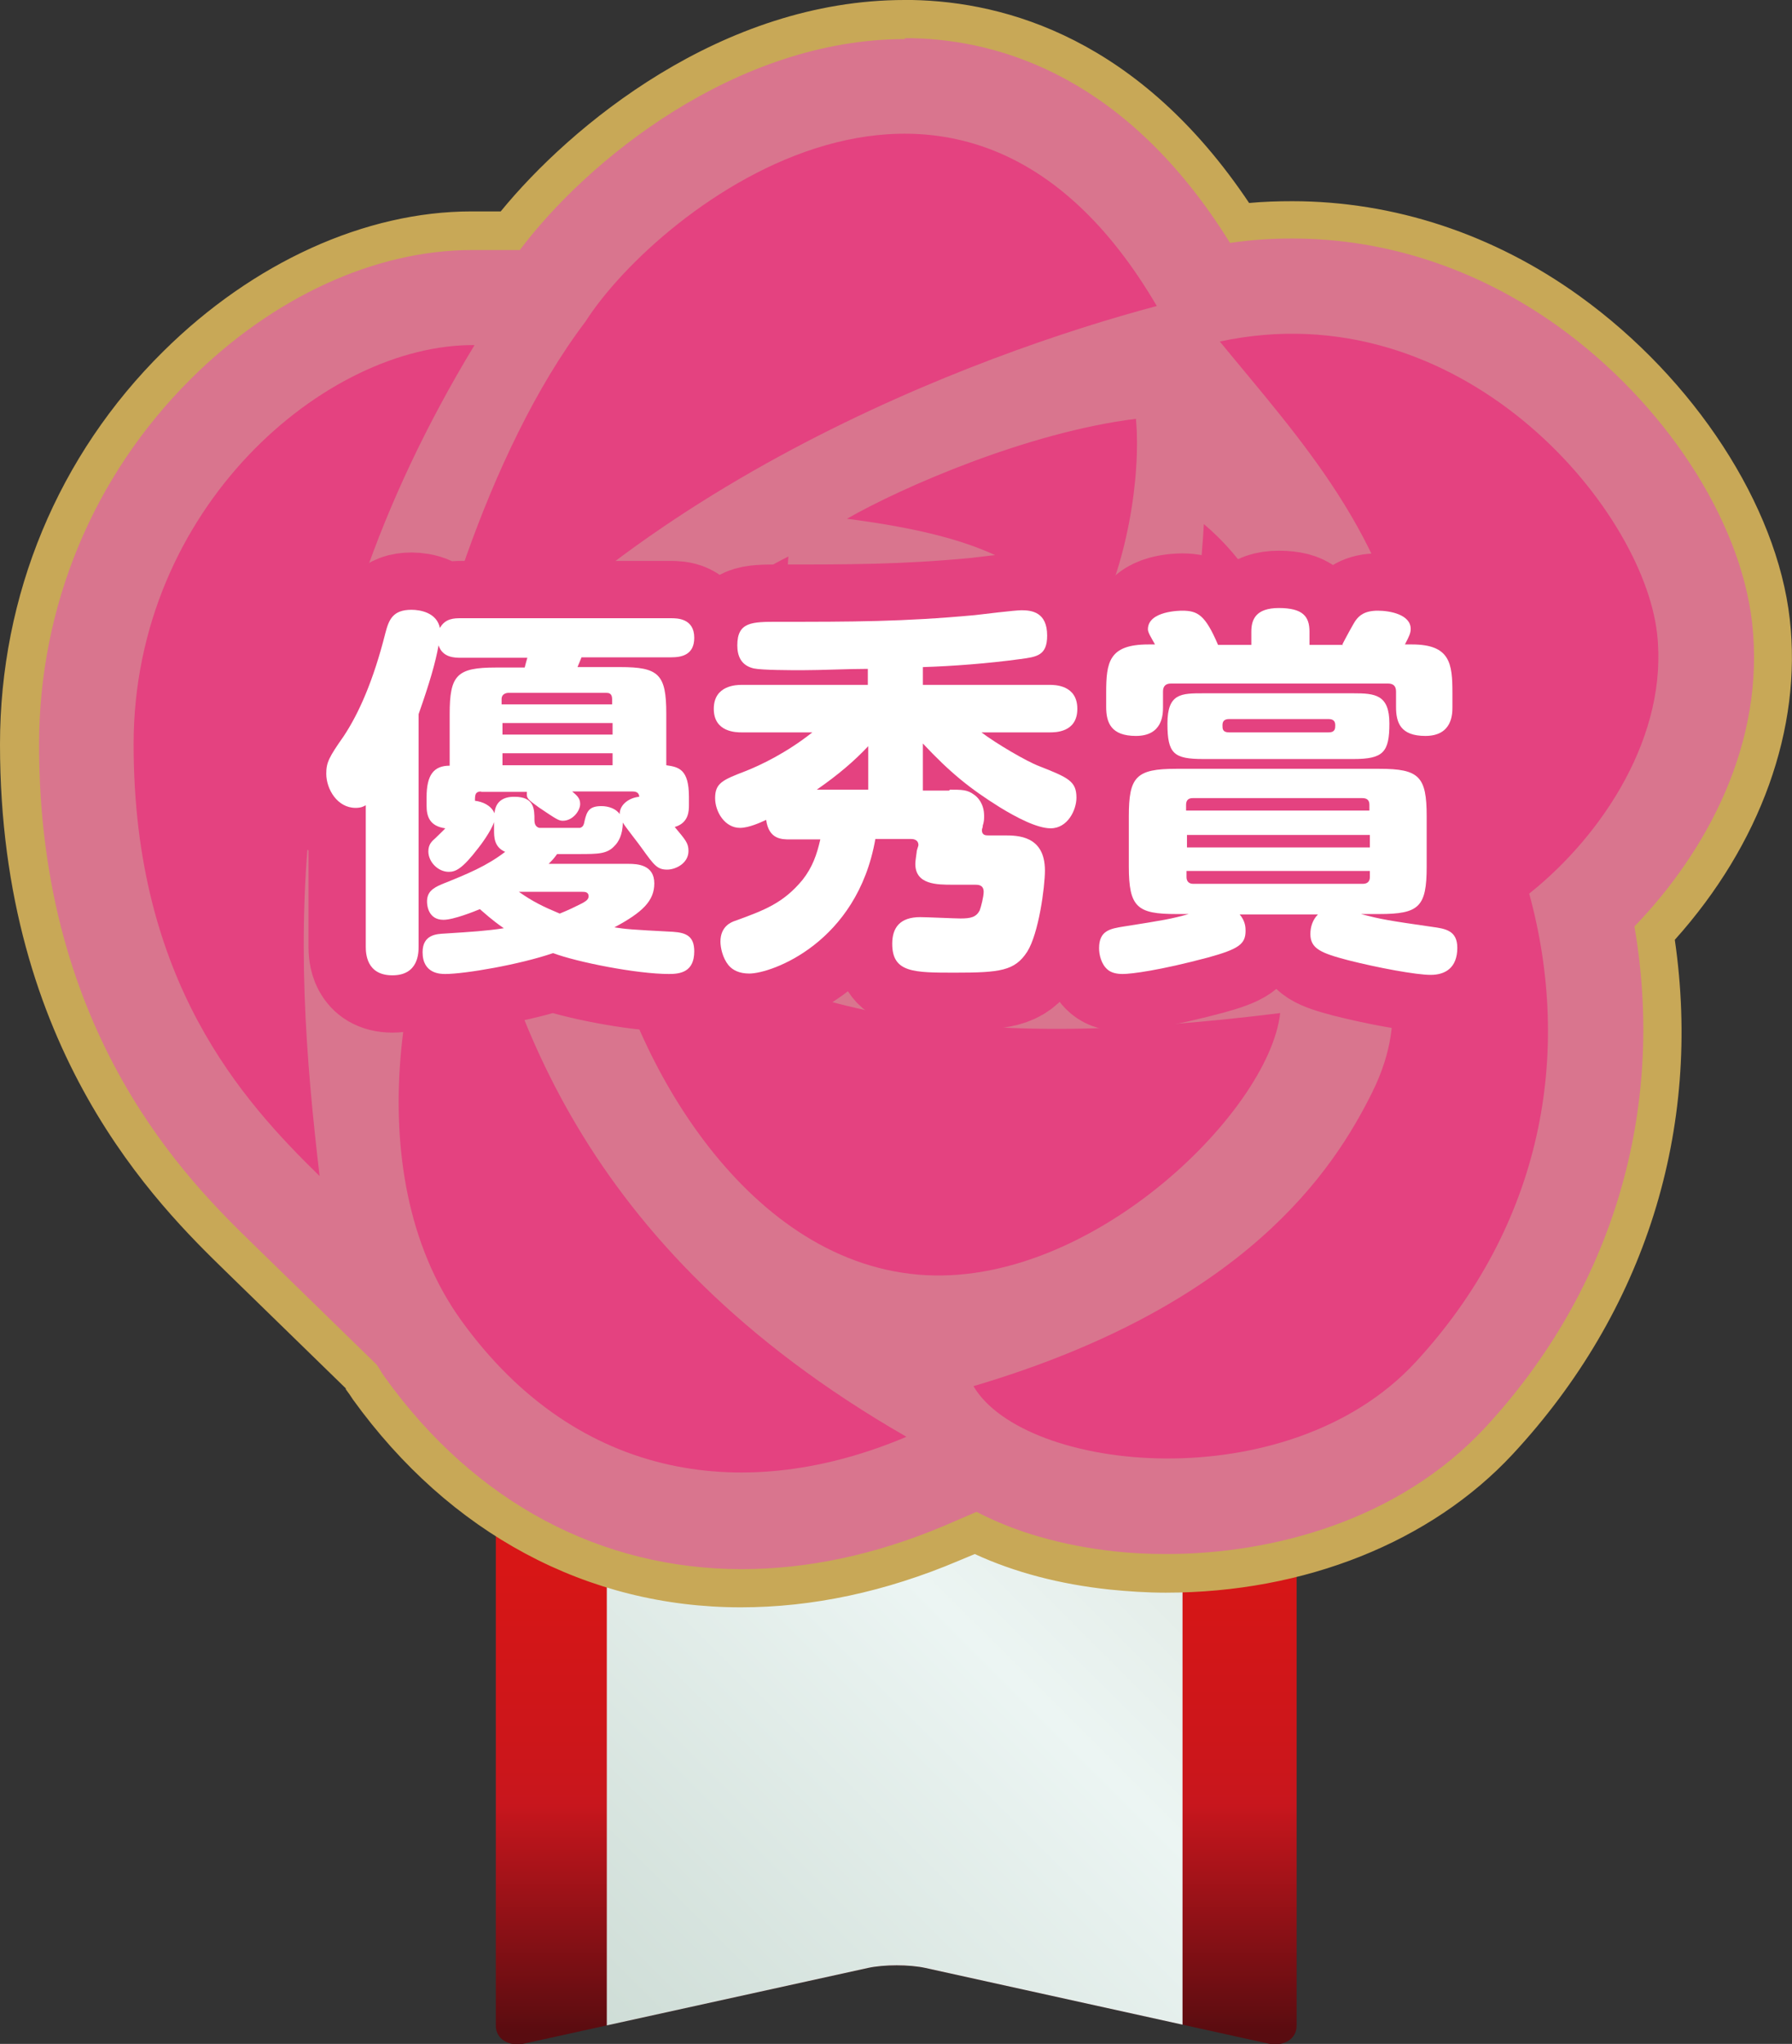
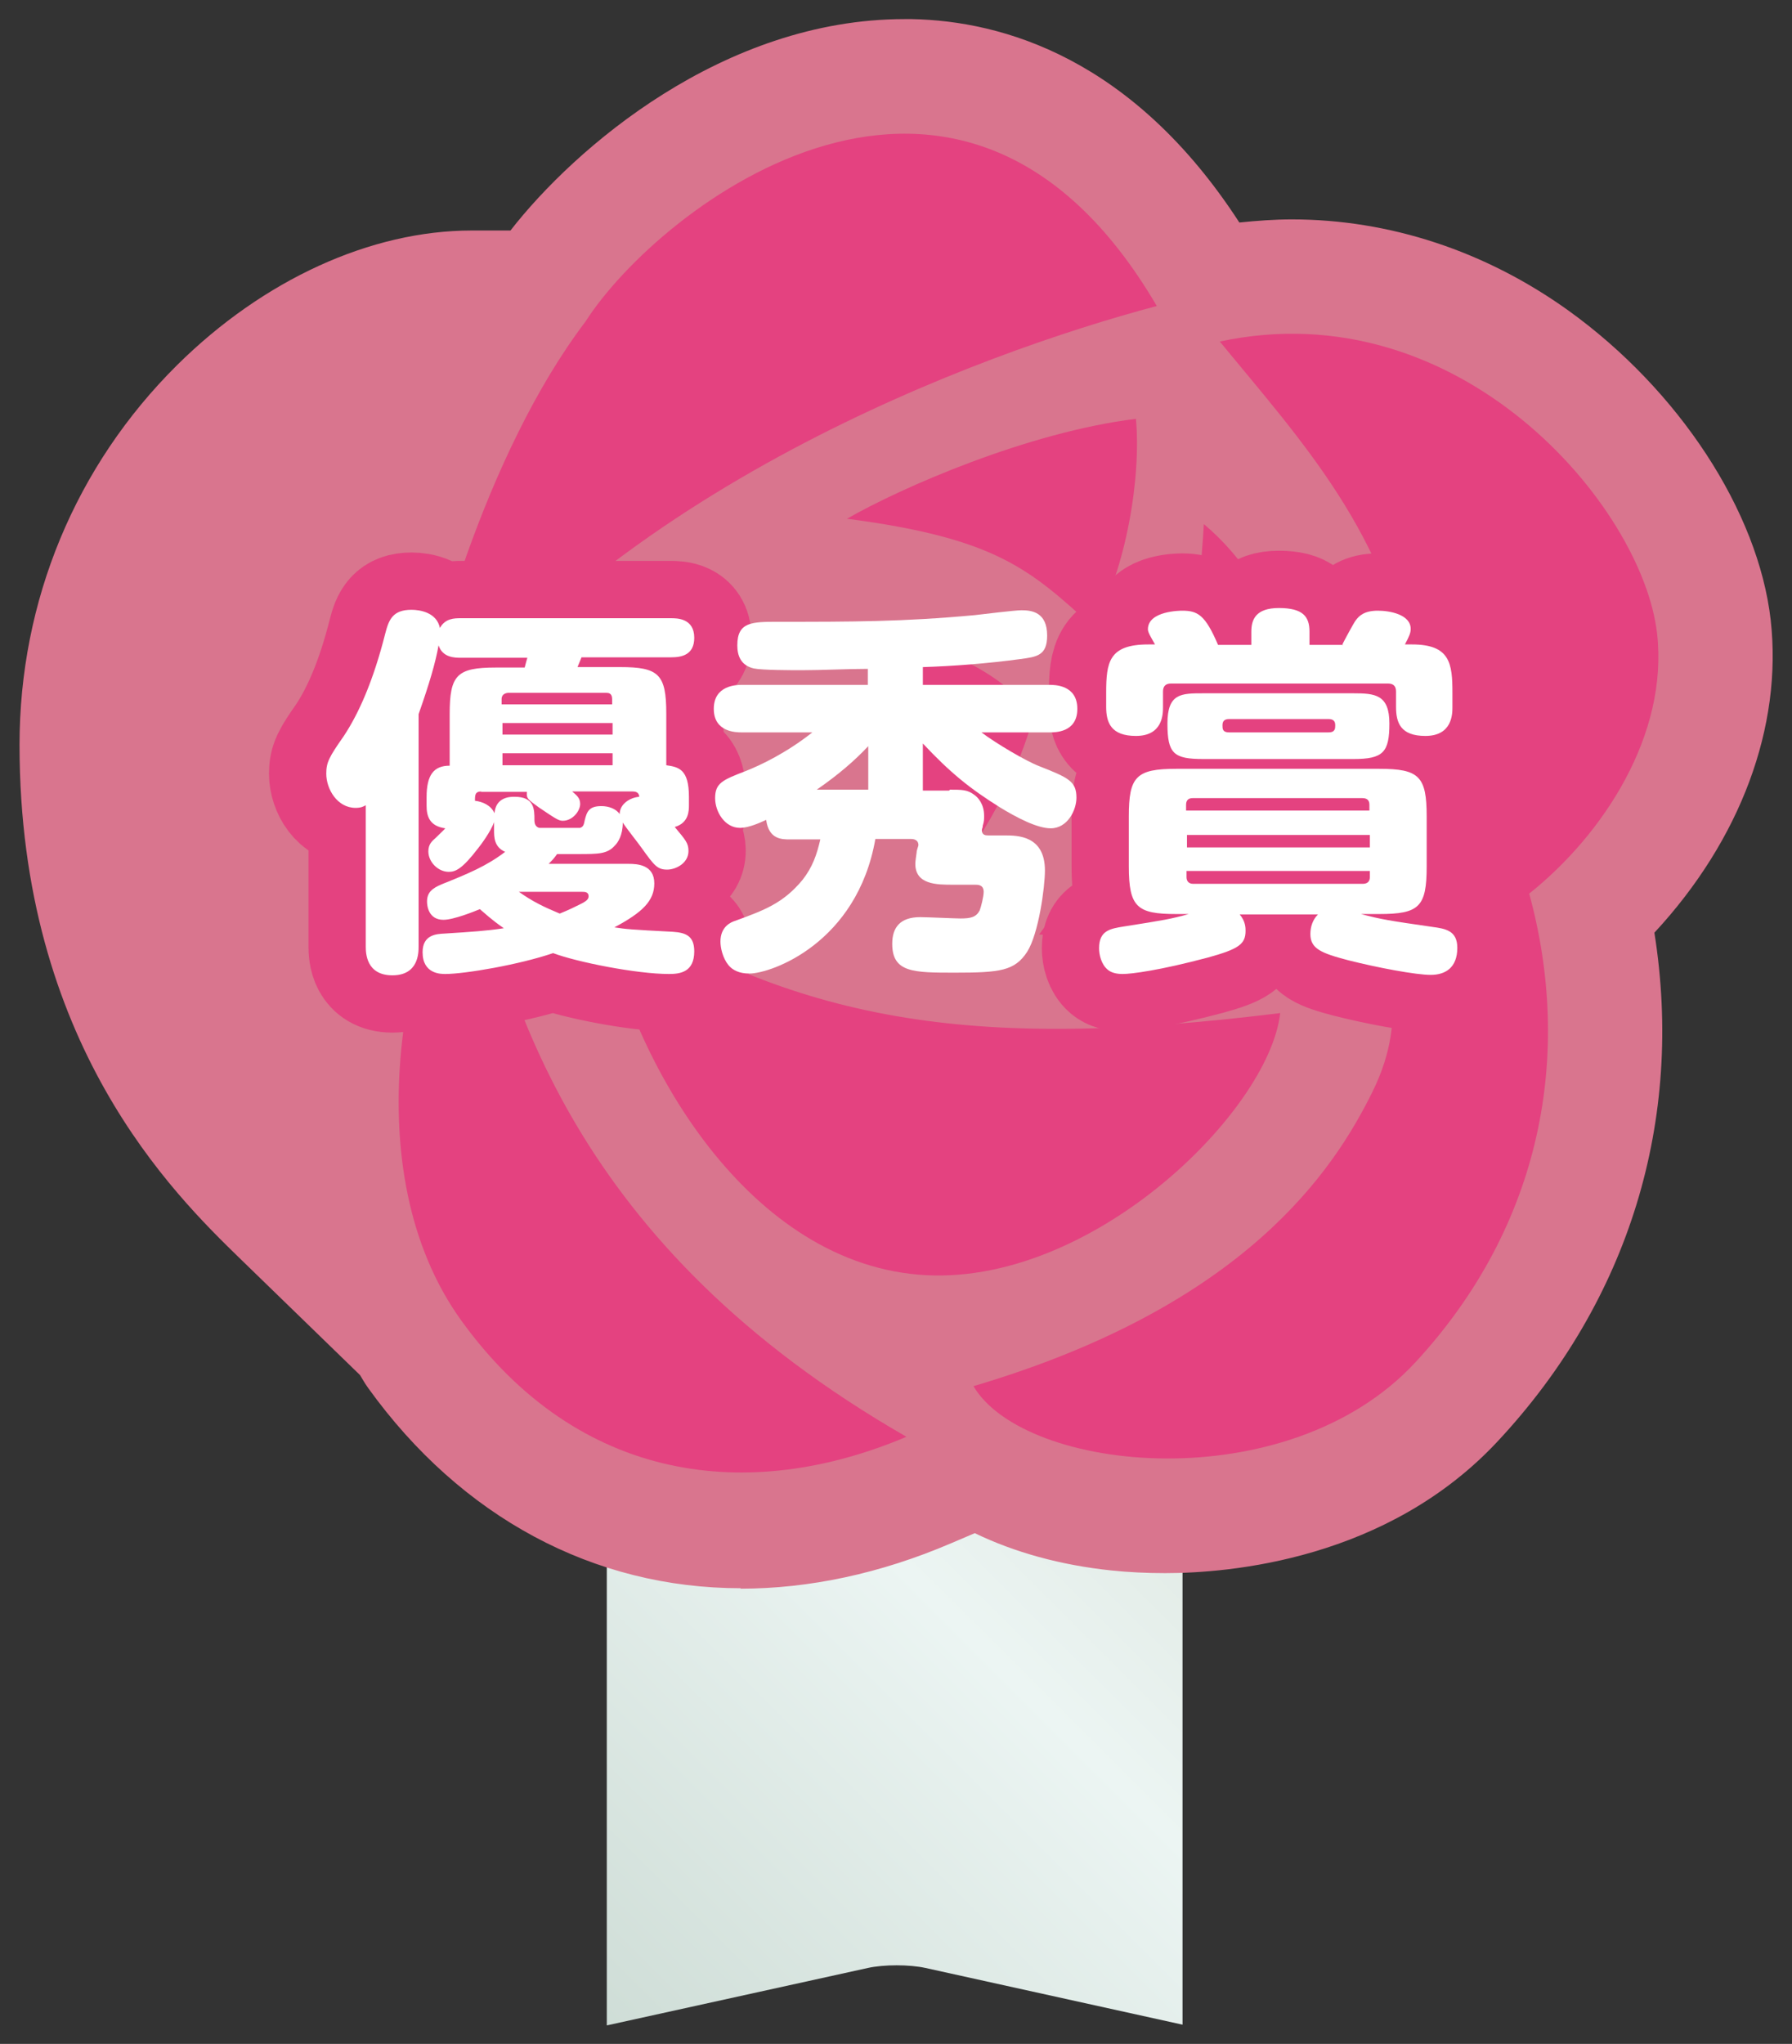
<svg xmlns="http://www.w3.org/2000/svg" id="_レイヤー_1" data-name="レイヤー 1" viewBox="0 0 40.37 46.02">
  <rect x="0" y="0" width="40.37" height="46.02" fill="#333333" stroke="none" />
  <defs>
    <style>
      .cls-1 {
        fill: url(#linear-gradient);
      }

      .cls-1, .cls-2, .cls-3, .cls-4, .cls-5, .cls-6, .cls-7 {
        stroke-width: 0px;
      }

      .cls-2 {
        fill: #d9758e;
      }

      .cls-3 {
        fill: #e44280;
      }

      .cls-4, .cls-8 {
        fill: none;
      }

      .cls-8 {
        stroke: #e44280;
        stroke-width: 2.58px;
      }

      .cls-5 {
        fill: url(#_名称未設定グラデーション_182);
      }

      .cls-9 {
        clip-path: url(#clippath);
      }

      .cls-6 {
        fill: #fff;
      }

      .cls-7 {
        fill: #c8a857;
      }
    </style>
    <clipPath id="clippath">
      <path class="cls-4" d="M29.21,45.61c0,.3-.29.48-.65.4l-7.71-1.7c-.36-.08-.94-.08-1.3,0l-7.73,1.7c-.36.08-.65-.1-.65-.4v-19.32c0-.3.3-.54.67-.54h16.7c.37,0,.67.24.67.54v19.32Z" />
    </clipPath>
    <linearGradient id="linear-gradient" x1="20.19" y1="45.78" x2="20.19" y2="25.08" gradientUnits="userSpaceOnUse">
      <stop offset="0" stop-color="#590c10" />
      <stop offset=".25" stop-color="#c8161d" />
      <stop offset=".29" stop-color="#cb161b" />
      <stop offset=".56" stop-color="#da1615" />
      <stop offset=".77" stop-color="#e01714" />
      <stop offset=".81" stop-color="#db1613" />
      <stop offset=".85" stop-color="#cf1513" />
      <stop offset=".89" stop-color="#ba1413" />
      <stop offset=".93" stop-color="#9d1112" />
      <stop offset=".97" stop-color="#780f11" />
      <stop offset="1" stop-color="#5d0d11" />
    </linearGradient>
    <linearGradient id="_名称未設定グラデーション_182" data-name="名称未設定グラデーション 182" x1="11.22" y1="44.76" x2="29.09" y2="26.88" gradientUnits="userSpaceOnUse">
      <stop offset="0" stop-color="#ccdbd4" />
      <stop offset=".52" stop-color="#ecf5f3" />
      <stop offset=".91" stop-color="#d9e2da" />
      <stop offset="1" stop-color="#d5ded5" />
    </linearGradient>
  </defs>
  <g class="cls-9">
-     <path class="cls-1" d="M29.21,45.61c0,.3-.29.48-.65.4l-7.71-1.7c-.36-.08-.94-.08-1.3,0l-7.73,1.7c-.36.08-.65-.1-.65-.4v-19.32c0-.3.3-.54.67-.54h16.7c.37,0,.67.24.67.54v19.32Z" />
    <rect class="cls-5" x="13.67" y="24.43" width="12.97" height="22.78" />
  </g>
  <g>
    <path class="cls-2" d="M16.69,35.76c-3.32,0-6.3-1.6-8.39-4.5-.05-.07-.09-.13-.13-.2l-.06-.1-2.7-2.62c-1.49-1.45-4.97-4.84-4.97-11.57,0-3.24,1.26-6.28,3.55-8.55,1.94-1.92,4.36-3.03,6.64-3.03h.87C12.94,3.34,16.29.43,20.38.43h.16c2.05.04,4.98.88,7.38,4.58.39-.04.79-.07,1.18-.07,2.2,0,4.36.71,6.23,2.05,2.49,1.79,4.28,4.52,4.56,6.97.27,2.4-.68,4.95-2.62,7.04.67,4.22-.57,8.27-3.51,11.43-2.5,2.7-6.08,2.99-7.51,2.99-.42,0-.83-.02-1.21-.06-1.15-.12-2.19-.41-3.08-.84l-.54.23c-1.59.68-3.19,1.02-4.74,1.02Z" />
-     <path class="cls-7" d="M20.38.86c.05,0,.1,0,.16,0,2.01.04,4.86.89,7.17,4.61.47-.07.93-.1,1.4-.1,2.1,0,4.16.67,5.98,1.97,2.4,1.72,4.11,4.34,4.38,6.67.31,2.72-1.03,5.17-2.65,6.85.71,4.12-.48,8.17-3.36,11.28-1.96,2.11-4.82,2.85-7.19,2.85-.4,0-.8-.02-1.16-.06-1.19-.13-2.25-.44-3.11-.89l-.72.31c-1.56.66-3.1.98-4.57.98-3.15,0-6-1.48-8.04-4.32-.07-.09-.12-.2-.19-.29l-2.76-2.69c-1.45-1.41-4.84-4.71-4.84-11.26,0-3.12,1.22-6.05,3.42-8.24,1.85-1.84,4.15-2.9,6.33-2.9.03,0,.06,0,.09,0h.99c1.51-2.01,4.86-4.75,8.68-4.75M20.38,0c-4.13,0-7.53,2.84-9.1,4.76h-.56s-.1,0-.1,0c-2.39,0-4.92,1.15-6.94,3.15C1.31,10.25,0,13.4,0,16.76c0,6.91,3.57,10.39,5.1,11.88l2.69,2.62v.02c.06.08.11.15.16.23,2.18,3.02,5.28,4.68,8.74,4.68,1.61,0,3.26-.35,4.91-1.05l.36-.15c.89.41,1.91.68,3.04.8.4.04.83.07,1.26.07,3.13,0,5.98-1.14,7.82-3.12,2.98-3.21,4.27-7.31,3.65-11.58,1.93-2.15,2.87-4.76,2.59-7.22-.29-2.56-2.15-5.41-4.73-7.27-1.94-1.4-4.19-2.14-6.48-2.14-.32,0-.64.01-.97.04C25.67.88,22.67.04,20.55,0h-.17Z" />
  </g>
  <g>
-     <path class="cls-3" d="M10.69,7.77c-3.34-.03-7.68,3.65-7.68,8.99s2.46,8.03,4.19,9.72c-.61-5.21-.96-11.37,3.49-18.71Z" />
    <path class="cls-3" d="M26.06,6.89c-3.99,1.06-12.32,4.1-16.8,10.35.35-2.26,1.67-7.02,3.93-10,1.65-2.58,8.46-7.88,12.87-.35Z" />
    <path class="cls-3" d="M27.48,7.69c1.82,2.22,3.82,4.35,4.35,7.76.53,3.42-.89,4.97-1.15,5.46.53.53,1.12,1.89.24,3.67s-2.87,4.82-8.99,6.63c1.15,1.95,7.07,2.57,9.95-.53,2.88-3.11,3.55-6.97,2.57-10.56,1.67-1.33,3.14-3.58,2.88-5.86-.33-2.87-4.45-7.73-9.85-6.57Z" />
    <path class="cls-3" d="M10.56,18.72c.83,3.79,2.37,9.33,9.86,13.63-3.54,1.5-7.38,1.05-10.03-2.62-2.44-3.39-1.26-8.71.16-11.02Z" />
-     <path class="cls-3" d="M17.76,12.53c-1.6.8-2.65,1.89-3.53,2.82-.89.93-.71,1.77.13,2.66s2.56,2.01,4.69,2.77c-.89-1.82-1.55-4.53-1.29-8.25Z" />
    <path class="cls-3" d="M19.08,11.68c1.24-.71,4.08-1.95,6.51-2.25.12,1.3-.21,3.36-.96,4.69-1.42-1.29-2.17-2-5.55-2.44Z" />
    <path class="cls-3" d="M27.12,11.8c-.09,1.54-.3,4.63-3.71,9.24,2.26.23,4.78-.34,5.62-2.58.84-2.24-.09-5.13-1.91-6.66Z" />
    <path class="cls-3" d="M13.5,20.19c4.45,2.79,8.24,3.5,15.34,2.62-.25,2.25-4.43,6.35-8.34,5.87-3.9-.47-6.46-5.12-7-8.49Z" />
    <path class="cls-3" d="M20.34,14.4c1.11.24,2.39.87,2.94,1.74-.28,1.03-.99,2.61-1.83,3.48-.87-1.26-1.59-3.2-1.11-5.21Z" />
  </g>
  <g>
    <g>
      <path class="cls-8" d="M14.16,19.45c.2,0,.58.02.58.44,0,.39-.26.65-.9.99.26.04.36.05,1.32.1.3.02.48.1.48.44,0,.47-.32.51-.57.51-.73,0-2.08-.27-2.61-.47-.76.26-1.99.47-2.43.47-.1,0-.51,0-.51-.49,0-.4.32-.41.49-.42.62-.04.95-.06,1.34-.12-.29-.2-.43-.34-.54-.43-.12.05-.59.24-.82.24-.34,0-.37-.32-.37-.41,0-.21.12-.3.33-.39.6-.24,1.01-.41,1.43-.73-.25-.11-.25-.33-.25-.5v-.17c-.07.21-.31.53-.36.59-.36.47-.51.53-.66.53-.24,0-.46-.22-.46-.46,0-.16.08-.23.16-.3.07-.07.22-.21.22-.22-.36-.05-.42-.28-.42-.51v-.19c0-.5.16-.71.52-.71v-1.16c0-.88.16-1.05,1.04-1.05h.65c.02-.07.04-.16.06-.22h-1.5c-.13,0-.41,0-.5-.28-.07.39-.2.84-.45,1.55v5.23c0,.14,0,.65-.59.65s-.6-.5-.6-.65v-3.18c-.05.03-.11.06-.23.06-.41,0-.66-.42-.66-.77,0-.25.06-.37.39-.84.34-.51.67-1.25.94-2.32.08-.31.17-.53.59-.53.19,0,.57.06.64.41.12-.22.33-.22.47-.22h4.74c.13,0,.52,0,.52.44,0,.39-.29.44-.52.44h-2.02s-.08.2-.09.22h.96c.87,0,1.04.16,1.04,1.05v1.16c.28.04.51.09.51.71v.19c0,.12,0,.4-.32.49.24.29.31.36.31.54,0,.28-.29.42-.48.42-.22,0-.29-.09-.57-.48-.06-.09-.38-.49-.43-.58,0,.29-.11.45-.18.52-.17.19-.37.19-.83.19h-.47c-.07.1-.12.15-.19.22h1.79ZM10.85,17.82c-.15,0-.15.08-.15.21.17.02.36.1.44.28.03-.37.36-.37.45-.37.45,0,.45.28.45.53,0,.13.07.16.11.17.03,0,.48,0,.57,0,.31,0,.32,0,.35,0,.05-.02.08-.04.1-.16.05-.21.1-.33.38-.33.16,0,.33.06.41.18,0-.22.22-.37.44-.39,0-.11-.1-.12-.15-.12h-1.36c.09.08.18.14.18.28,0,.16-.17.38-.39.38-.09,0-.14-.03-.54-.3-.26-.19-.28-.2-.27-.35h-1.04ZM11.31,15.86h2.48v-.12c0-.14-.09-.14-.14-.14h-2.2s-.15,0-.15.14v.12ZM13.8,16.28h-2.48v.26h2.48v-.26ZM13.8,16.96h-2.48v.27h2.48v-.27ZM11.69,20.08c.31.22.56.34.92.49.22-.09.32-.14.5-.23.07-.04.15-.08.15-.16,0-.1-.09-.1-.14-.1h-1.43Z" />
-       <path class="cls-8" d="M21.4,17.78c.27,0,.39,0,.54.11.09.06.23.21.23.48,0,.08,0,.12-.03.22,0,.05-.02.07-.02.1,0,.12.09.12.15.12h.36c.29,0,.91,0,.91.79,0,.37-.14,1.42-.4,1.83-.28.43-.61.47-1.63.47-.93,0-1.41,0-1.41-.65,0-.37.18-.6.63-.6.15,0,.78.03.91.03.23,0,.35-.03.43-.18.03-.08.09-.31.09-.42,0-.16-.13-.16-.19-.16h-.51c-.35,0-.84,0-.84-.47,0-.06.02-.18.03-.26,0-.05.04-.14.04-.16,0-.14-.14-.14-.17-.14h-.8c-.41,2.34-2.34,3.03-2.84,3.03-.23,0-.38-.08-.47-.19-.13-.16-.18-.39-.18-.53,0-.34.24-.44.34-.47.66-.24,1.08-.4,1.51-.92.22-.28.32-.56.4-.91h-.68c-.19,0-.48,0-.54-.44-.13.06-.39.18-.59.18-.34,0-.56-.36-.56-.67,0-.34.17-.41.69-.61.33-.13.92-.41,1.5-.87h-1.59c-.12,0-.63,0-.63-.53s.51-.54.63-.54h2.84v-.36c-.45,0-1.04.03-1.48.03-.24,0-.9,0-1.09-.04-.3-.07-.37-.3-.37-.52,0-.53.33-.53.92-.53,1.67,0,2.81,0,4.43-.15.17-.02.91-.11,1.05-.11.23,0,.58.04.58.57,0,.45-.23.48-.61.53-.73.1-1.54.16-2.19.18v.4h2.85c.12,0,.63,0,.63.54s-.51.53-.63.53h-1.53c.33.25,1.01.65,1.3.76.66.26.84.34.84.71,0,.28-.2.69-.58.69-.31,0-.78-.25-1.14-.47-.69-.43-1.13-.79-1.74-1.44v1.06h.59ZM19.56,17.78v-.98c-.31.33-.67.64-1.16.98h1.16Z" />
      <path class="cls-8" d="M27.92,20.58c.14.16.14.31.14.38,0,.3-.16.41-.85.6-1.09.29-1.72.37-1.92.37-.14,0-.26-.03-.34-.1-.14-.12-.19-.33-.19-.48,0-.4.25-.44.56-.49.89-.14,1.07-.17,1.46-.28h-.28c-.88,0-1.07-.15-1.07-1.07v-1.13c0-.89.16-1.07,1.07-1.07h4.57c.9,0,1.07.17,1.07,1.07v1.13c0,.91-.17,1.07-1.07,1.07h-.41c.45.12.64.15,1.61.29.29.04.56.08.56.47,0,.45-.27.61-.6.61s-1.19-.16-1.86-.33c-.61-.16-.85-.26-.85-.59,0-.16.05-.32.17-.44h-1.78ZM30.24,14.51c.05-.1.26-.49.3-.54.08-.11.2-.22.5-.22.28,0,.74.09.74.41,0,.09-.03.16-.13.35h.16c.86,0,.91.43.91,1.09v.32c0,.15,0,.65-.61.65-.56,0-.66-.3-.66-.65v-.35c0-.12-.06-.18-.18-.18h-4.89c-.12,0-.18.06-.18.18v.35c0,.15,0,.65-.61.65-.56,0-.67-.3-.67-.65v-.32c0-.69.06-1.09.95-1.09h.15c-.09-.16-.16-.27-.16-.34,0-.42.74-.42.77-.42.35,0,.52.09.81.77h.75v-.3c0-.27.1-.53.62-.53.54,0,.69.19.69.53v.3h.76ZM27.11,17.09c-.67,0-.81-.12-.81-.8s.31-.68.81-.68h3.38c.49,0,.81.03.81.68s-.14.8-.81.8h-3.38ZM26.73,18.25h4.12v-.13c0-.1-.05-.15-.16-.15h-3.82c-.09,0-.15.04-.15.15v.13ZM30.86,18.8h-4.12v.28h4.12v-.28ZM26.73,19.61v.14c0,.09.05.15.15.15h3.82c.09,0,.16-.04.16-.15v-.14h-4.12ZM29.93,16.49c.15,0,.15-.09.15-.16,0-.09-.04-.14-.15-.14h-2.24c-.11,0-.15.05-.15.14,0,.08,0,.16.15.16h2.24Z" />
    </g>
    <g>
      <path class="cls-6" d="M14.16,19.45c.2,0,.58.02.58.44,0,.39-.26.65-.9.99.26.04.36.05,1.32.1.3.02.48.1.48.44,0,.47-.32.51-.57.51-.73,0-2.08-.27-2.61-.47-.76.26-1.99.47-2.43.47-.1,0-.51,0-.51-.49,0-.4.32-.41.49-.42.62-.04.95-.06,1.34-.12-.29-.2-.43-.34-.54-.43-.12.05-.59.24-.82.24-.34,0-.37-.32-.37-.41,0-.21.12-.3.33-.39.6-.24,1.01-.41,1.43-.73-.25-.11-.25-.33-.25-.5v-.17c-.07.21-.31.53-.36.59-.36.47-.51.53-.66.53-.24,0-.46-.22-.46-.46,0-.16.08-.23.16-.3.07-.07.22-.21.22-.22-.36-.05-.42-.28-.42-.51v-.19c0-.5.16-.71.52-.71v-1.16c0-.88.16-1.05,1.04-1.05h.65c.02-.07.04-.16.06-.22h-1.5c-.13,0-.41,0-.5-.28-.07.39-.2.84-.45,1.55v5.23c0,.14,0,.65-.59.65s-.6-.5-.6-.65v-3.18c-.05.03-.11.06-.23.06-.41,0-.66-.42-.66-.77,0-.25.06-.37.39-.84.34-.51.67-1.25.94-2.32.08-.31.17-.53.59-.53.19,0,.57.06.64.41.12-.22.33-.22.47-.22h4.74c.13,0,.52,0,.52.44,0,.39-.29.44-.52.44h-2.02s-.08.2-.09.22h.96c.87,0,1.04.16,1.04,1.05v1.16c.28.04.51.09.51.71v.19c0,.12,0,.4-.32.49.24.29.31.36.31.54,0,.28-.29.42-.48.42-.22,0-.29-.09-.57-.48-.06-.09-.38-.49-.43-.58,0,.29-.11.45-.18.52-.17.19-.37.19-.83.19h-.47c-.07.1-.12.15-.19.22h1.79ZM10.85,17.82c-.15,0-.15.08-.15.21.17.02.36.1.44.28.03-.37.36-.37.45-.37.45,0,.45.28.45.53,0,.13.07.16.11.17.03,0,.48,0,.57,0,.31,0,.32,0,.35,0,.05-.02.08-.04.1-.16.05-.21.1-.33.38-.33.16,0,.33.06.41.18,0-.22.22-.37.44-.39,0-.11-.1-.12-.15-.12h-1.36c.09.08.18.14.18.28,0,.16-.17.38-.39.38-.09,0-.14-.03-.54-.3-.26-.19-.28-.2-.27-.35h-1.04ZM11.31,15.86h2.48v-.12c0-.14-.09-.14-.14-.14h-2.2s-.15,0-.15.14v.12ZM13.8,16.28h-2.48v.26h2.48v-.26ZM13.8,16.96h-2.48v.27h2.48v-.27ZM11.69,20.08c.31.22.56.34.92.49.22-.09.32-.14.5-.23.07-.04.15-.08.15-.16,0-.1-.09-.1-.14-.1h-1.43Z" />
      <path class="cls-6" d="M21.4,17.78c.27,0,.39,0,.54.11.09.06.23.21.23.48,0,.08,0,.12-.03.22,0,.05-.02.07-.02.1,0,.12.09.12.15.12h.36c.29,0,.91,0,.91.79,0,.37-.14,1.42-.4,1.83-.28.43-.61.47-1.63.47-.93,0-1.41,0-1.41-.65,0-.37.18-.6.63-.6.15,0,.78.03.91.03.23,0,.35-.03.43-.18.03-.08.09-.31.09-.42,0-.16-.13-.16-.19-.16h-.51c-.35,0-.84,0-.84-.47,0-.06.02-.18.03-.26,0-.05.04-.14.04-.16,0-.14-.14-.14-.17-.14h-.8c-.41,2.34-2.34,3.03-2.84,3.03-.23,0-.38-.08-.47-.19-.13-.16-.18-.39-.18-.53,0-.34.24-.44.34-.47.66-.24,1.08-.4,1.51-.92.22-.28.32-.56.4-.91h-.68c-.19,0-.48,0-.54-.44-.13.06-.39.18-.59.18-.34,0-.56-.36-.56-.67,0-.34.17-.41.69-.61.33-.13.92-.41,1.5-.87h-1.59c-.12,0-.63,0-.63-.53s.51-.54.63-.54h2.84v-.36c-.45,0-1.04.03-1.48.03-.24,0-.9,0-1.09-.04-.3-.07-.37-.3-.37-.52,0-.53.33-.53.92-.53,1.67,0,2.81,0,4.43-.15.17-.02.91-.11,1.05-.11.23,0,.58.04.58.57,0,.45-.23.48-.61.53-.73.1-1.54.16-2.19.18v.4h2.85c.12,0,.63,0,.63.54s-.51.53-.63.53h-1.53c.33.25,1.01.65,1.3.76.66.26.84.34.84.71,0,.28-.2.69-.58.69-.31,0-.78-.25-1.14-.47-.69-.43-1.13-.79-1.74-1.44v1.06h.59ZM19.56,17.78v-.98c-.31.33-.67.64-1.16.98h1.16Z" />
      <path class="cls-6" d="M27.92,20.58c.14.16.14.31.14.38,0,.3-.16.41-.85.6-1.09.29-1.72.37-1.92.37-.14,0-.26-.03-.34-.1-.14-.12-.19-.33-.19-.48,0-.4.25-.44.56-.49.89-.14,1.07-.17,1.46-.28h-.28c-.88,0-1.07-.15-1.07-1.07v-1.13c0-.89.16-1.07,1.07-1.07h4.57c.9,0,1.07.17,1.07,1.07v1.13c0,.91-.17,1.07-1.07,1.07h-.41c.45.12.64.15,1.61.29.29.04.56.08.56.47,0,.45-.27.61-.6.61s-1.19-.16-1.86-.33c-.61-.16-.85-.26-.85-.59,0-.16.05-.32.17-.44h-1.78ZM30.24,14.51c.05-.1.26-.49.3-.54.08-.11.2-.22.5-.22.28,0,.74.09.74.41,0,.09-.03.16-.13.35h.16c.86,0,.91.43.91,1.09v.32c0,.15,0,.65-.61.65-.56,0-.66-.3-.66-.65v-.35c0-.12-.06-.18-.18-.18h-4.89c-.12,0-.18.06-.18.18v.35c0,.15,0,.65-.61.65-.56,0-.67-.3-.67-.65v-.32c0-.69.06-1.09.95-1.09h.15c-.09-.16-.16-.27-.16-.34,0-.42.74-.42.77-.42.35,0,.52.09.81.77h.75v-.3c0-.27.1-.53.62-.53.54,0,.69.19.69.53v.3h.76ZM27.11,17.09c-.67,0-.81-.12-.81-.8s.31-.68.81-.68h3.38c.49,0,.81.03.81.68s-.14.8-.81.8h-3.38ZM26.73,18.25h4.12v-.13c0-.1-.05-.15-.16-.15h-3.82c-.09,0-.15.04-.15.15v.13ZM30.86,18.8h-4.12v.28h4.12v-.28ZM26.73,19.61v.14c0,.09.05.15.15.15h3.82c.09,0,.16-.04.16-.15v-.14h-4.12ZM29.93,16.49c.15,0,.15-.09.15-.16,0-.09-.04-.14-.15-.14h-2.24c-.11,0-.15.05-.15.14,0,.08,0,.16.15.16h2.24Z" />
    </g>
  </g>
</svg>